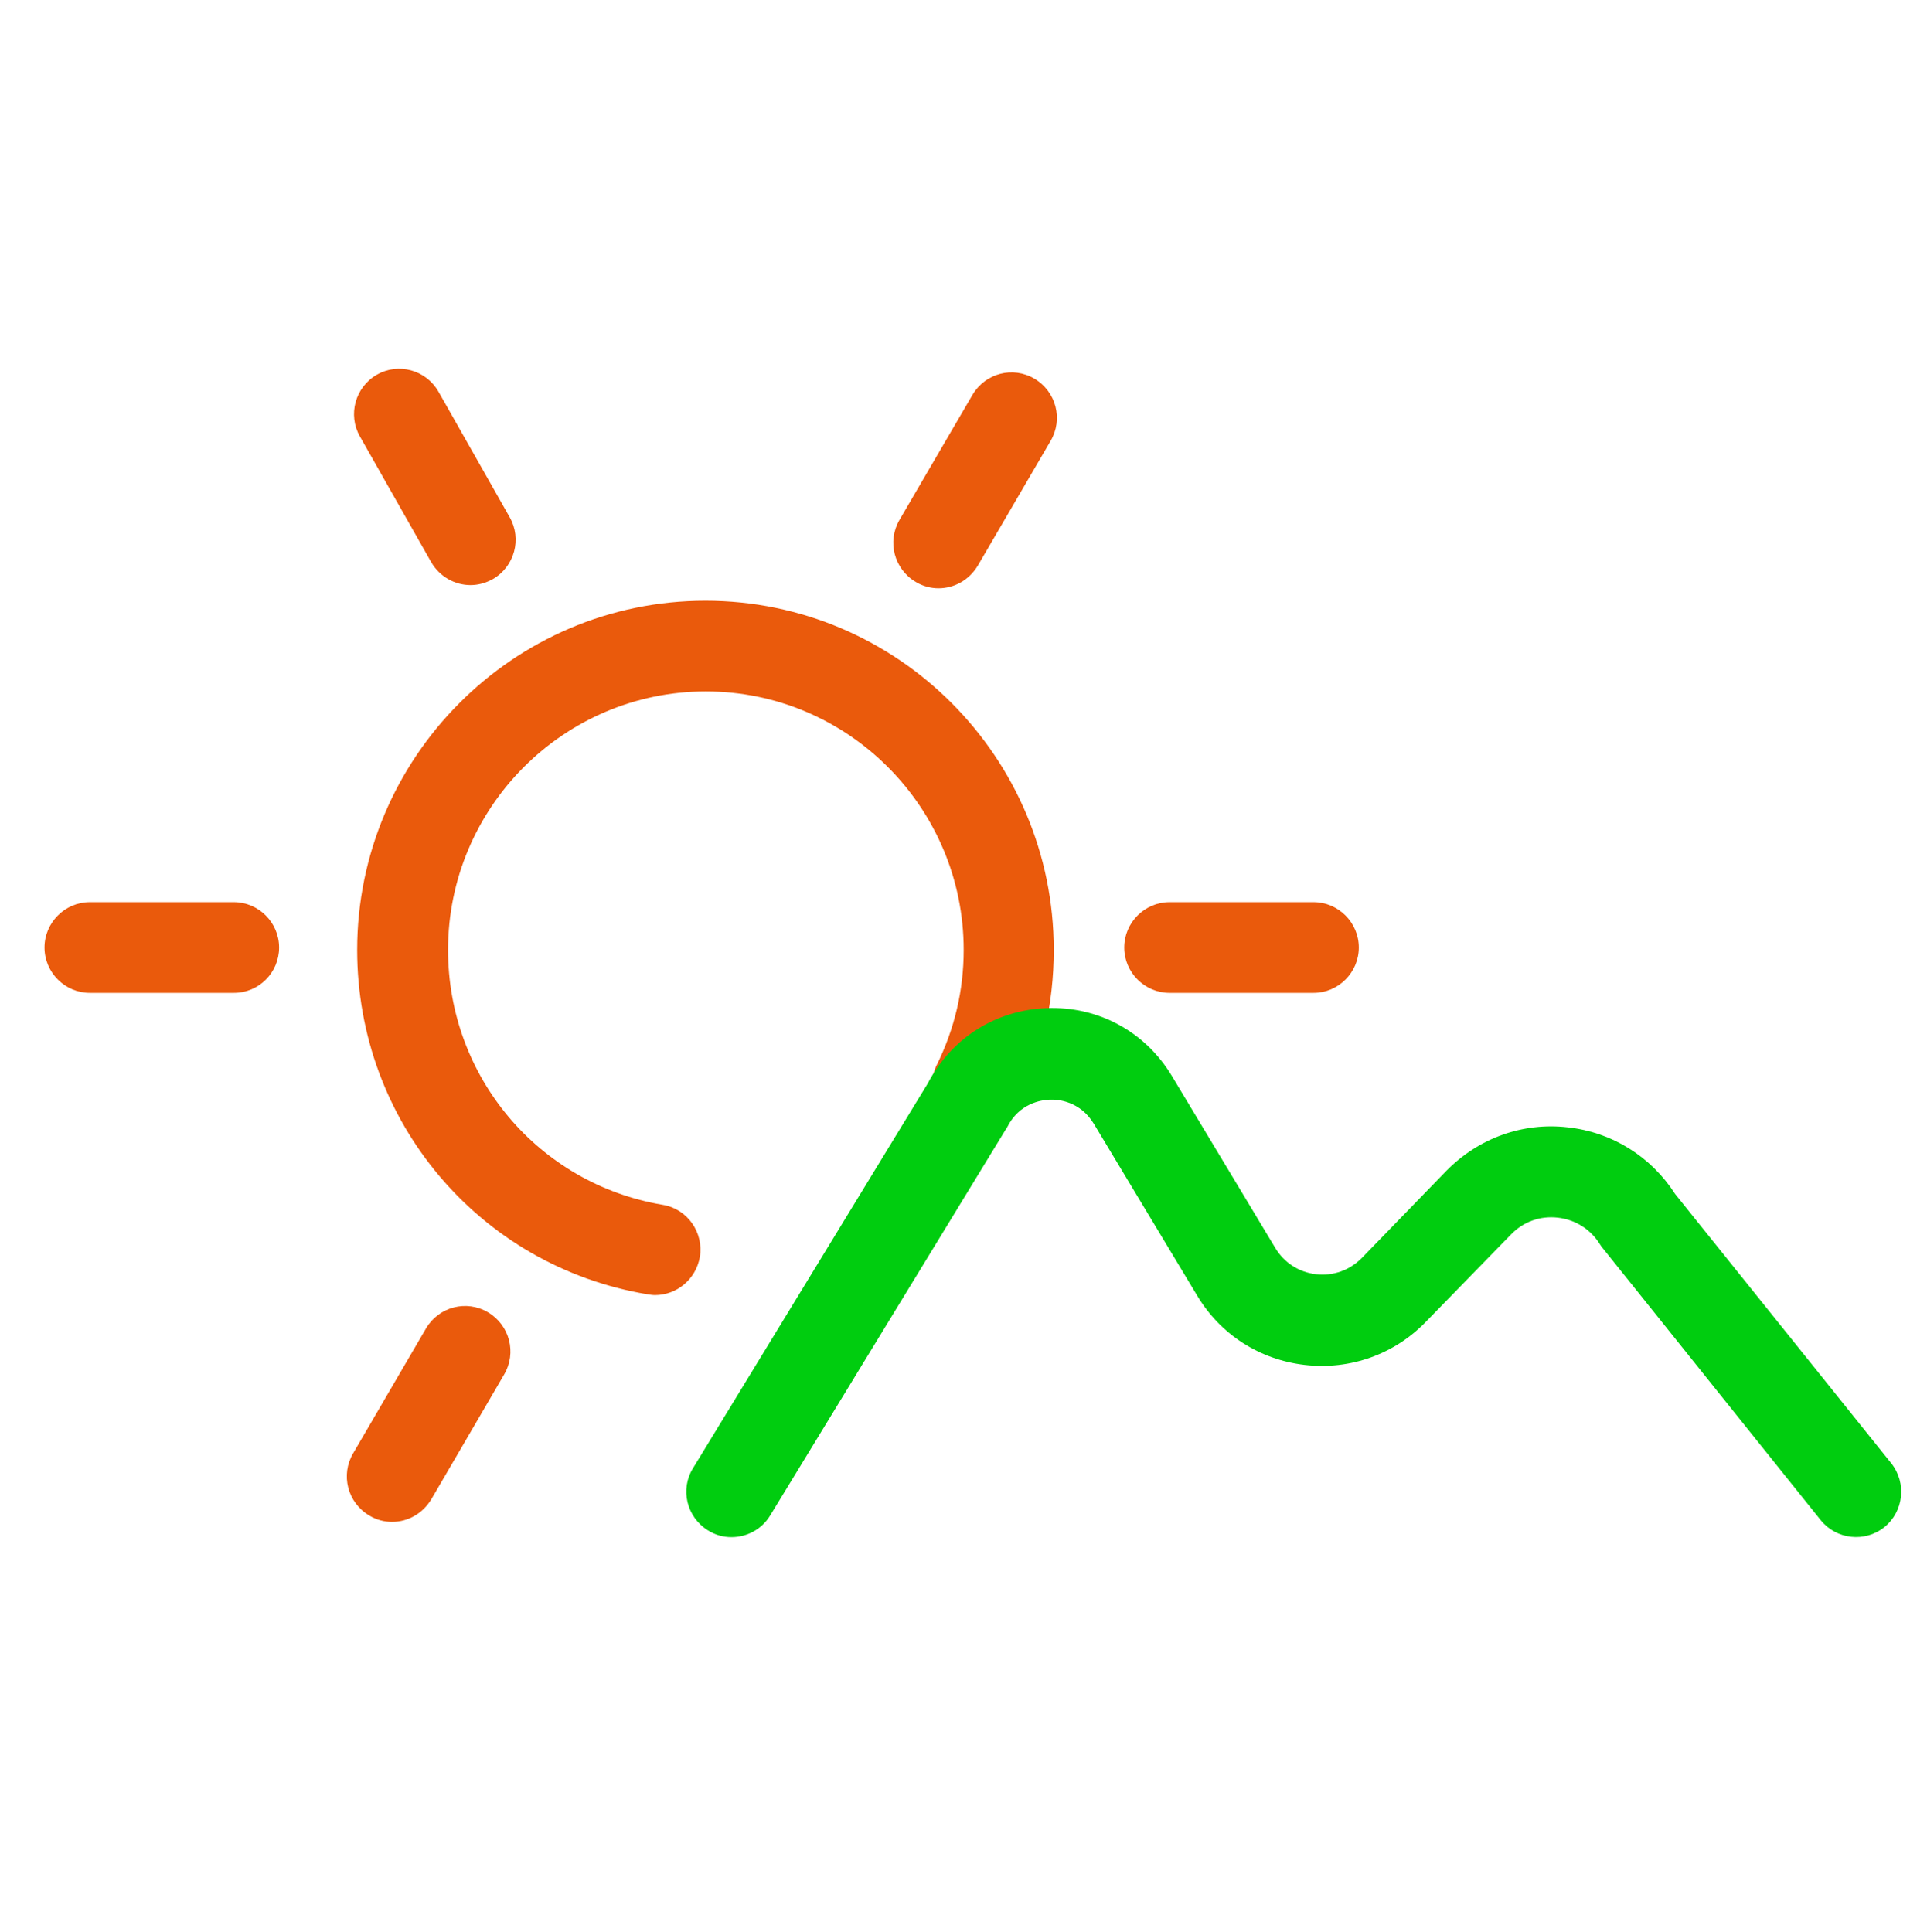
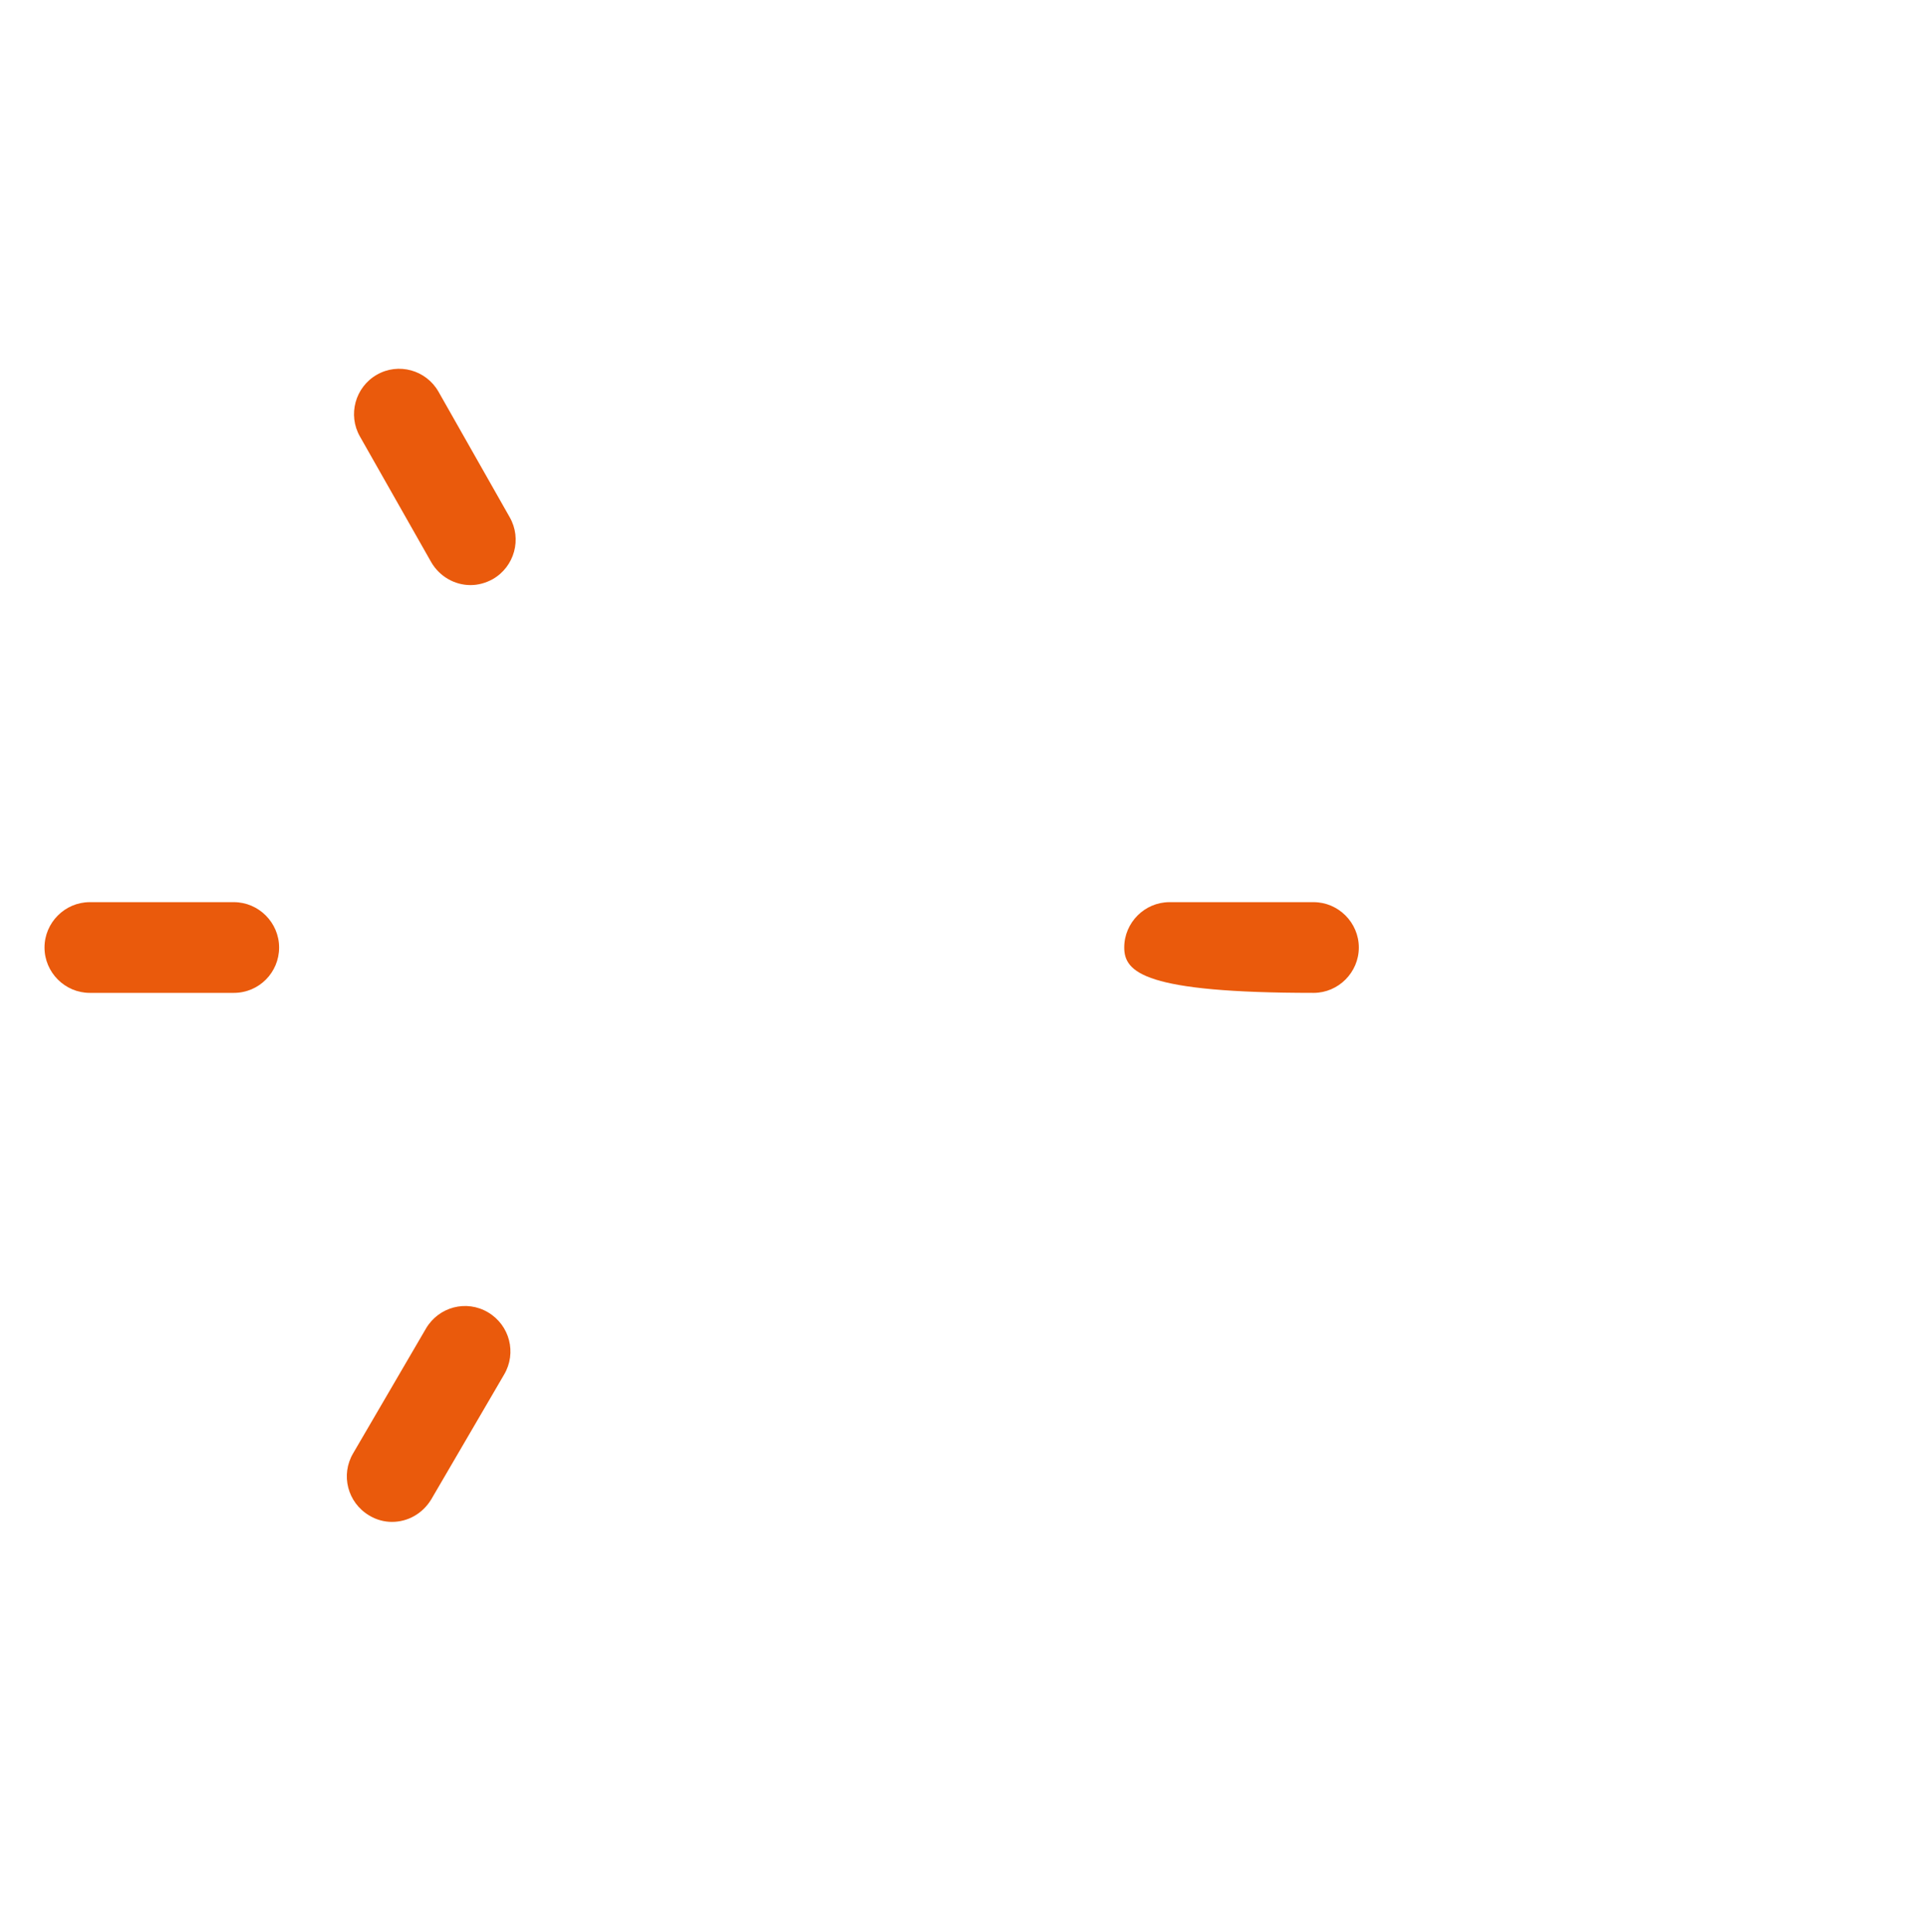
<svg xmlns="http://www.w3.org/2000/svg" width="359" height="360" viewBox="0 0 359 360" fill="none">
  <path d="M43.57 185.01H16.72C12.095 185.01 8.292 181.196 8.292 176.559C8.292 171.922 12.095 168.107 16.72 168.107H43.57C48.194 168.107 51.998 171.922 51.998 176.559C51.998 181.196 48.268 185.01 43.57 185.01Z" fill="#EA5A0C" />
-   <path d="M244.721 185.01H217.871C213.247 185.01 209.443 181.196 209.443 176.559C209.443 171.922 213.247 168.107 217.871 168.107H244.721C249.345 168.107 253.149 171.922 253.149 176.559C253.149 181.196 249.345 185.01 244.721 185.01Z" fill="#EA5A0C" />
+   <path d="M244.721 185.01C213.247 185.01 209.443 181.196 209.443 176.559C209.443 171.922 213.247 168.107 217.871 168.107H244.721C249.345 168.107 253.149 171.922 253.149 176.559C253.149 181.196 249.345 185.01 244.721 185.01Z" fill="#EA5A0C" />
  <path d="M87.648 109.022C84.74 109.022 81.906 107.451 80.339 104.759L67.063 81.349C64.751 77.31 66.168 72.15 70.196 69.831C74.223 67.512 79.37 68.933 81.682 72.972L94.958 96.382C97.27 100.421 95.853 105.581 91.825 107.9C90.483 108.648 89.066 109.022 87.648 109.022Z" fill="#EA5A0C" />
-   <path d="M174.836 109.62C173.419 109.62 171.928 109.246 170.585 108.424C166.558 106.03 165.215 100.87 167.602 96.831L181.176 73.571C183.563 69.532 188.709 68.186 192.736 70.579C196.764 72.972 198.106 78.133 195.72 82.172L182.146 105.432C180.505 108.124 177.745 109.62 174.836 109.62Z" fill="#EA5A0C" />
  <path d="M73.03 283.586C71.613 283.586 70.121 283.212 68.779 282.389C64.751 279.996 63.409 274.835 65.796 270.796L79.37 247.536C81.756 243.497 86.903 242.151 90.93 244.544C94.958 246.938 96.3 252.098 93.913 256.137L80.339 279.397C78.698 282.09 75.939 283.586 73.03 283.586Z" fill="#EA5A0C" />
-   <path d="M122.031 241.328C121.584 241.328 121.136 241.254 120.614 241.179C89.289 235.943 66.541 208.944 66.541 177.007C66.541 141.182 95.629 111.939 131.429 111.939C167.229 111.939 196.316 141.107 196.316 177.007C196.316 187.179 194.079 196.902 189.604 205.877C187.515 210.065 182.444 211.786 178.342 209.691C174.165 207.597 172.45 202.511 174.538 198.398C177.82 191.741 179.535 184.561 179.535 177.007C179.535 150.456 157.98 128.842 131.503 128.842C105.026 128.842 83.472 150.456 83.472 177.007C83.472 200.642 100.328 220.611 123.448 224.5C128.073 225.248 131.13 229.661 130.385 234.223C129.639 238.411 126.059 241.328 122.031 241.328Z" fill="#EA5A0C" />
-   <path d="M136.277 286.428C134.785 286.428 133.293 286.054 131.876 285.156C127.923 282.688 126.655 277.527 129.117 273.563L172.823 201.913C177.223 193.462 185.427 188.226 194.974 187.852C204.595 187.478 213.321 192.19 218.318 200.492L237.561 232.503C239.202 235.27 241.961 237.065 245.168 237.439C248.376 237.813 251.433 236.691 253.671 234.447L269.483 218.143C275.449 212.085 283.653 209.093 292.081 210.065C300.36 210.963 307.595 215.525 312.07 222.481L352.345 272.666C355.253 276.331 354.657 281.641 351.077 284.558C347.422 287.475 342.127 286.876 339.218 283.286L298.346 232.278L298.048 231.83C296.333 229.062 293.498 227.267 290.217 226.893C286.935 226.52 283.803 227.641 281.49 230.035L265.604 246.339C259.712 252.397 251.508 255.314 243.08 254.342C234.652 253.37 227.343 248.658 223.017 241.403L203.775 209.392C201.239 205.204 197.137 204.83 195.57 204.905C193.93 204.98 189.902 205.578 187.665 209.991L187.292 210.589L143.437 282.464C141.87 285.007 139.111 286.428 136.277 286.428Z" fill="#00CD0F" />
</svg>